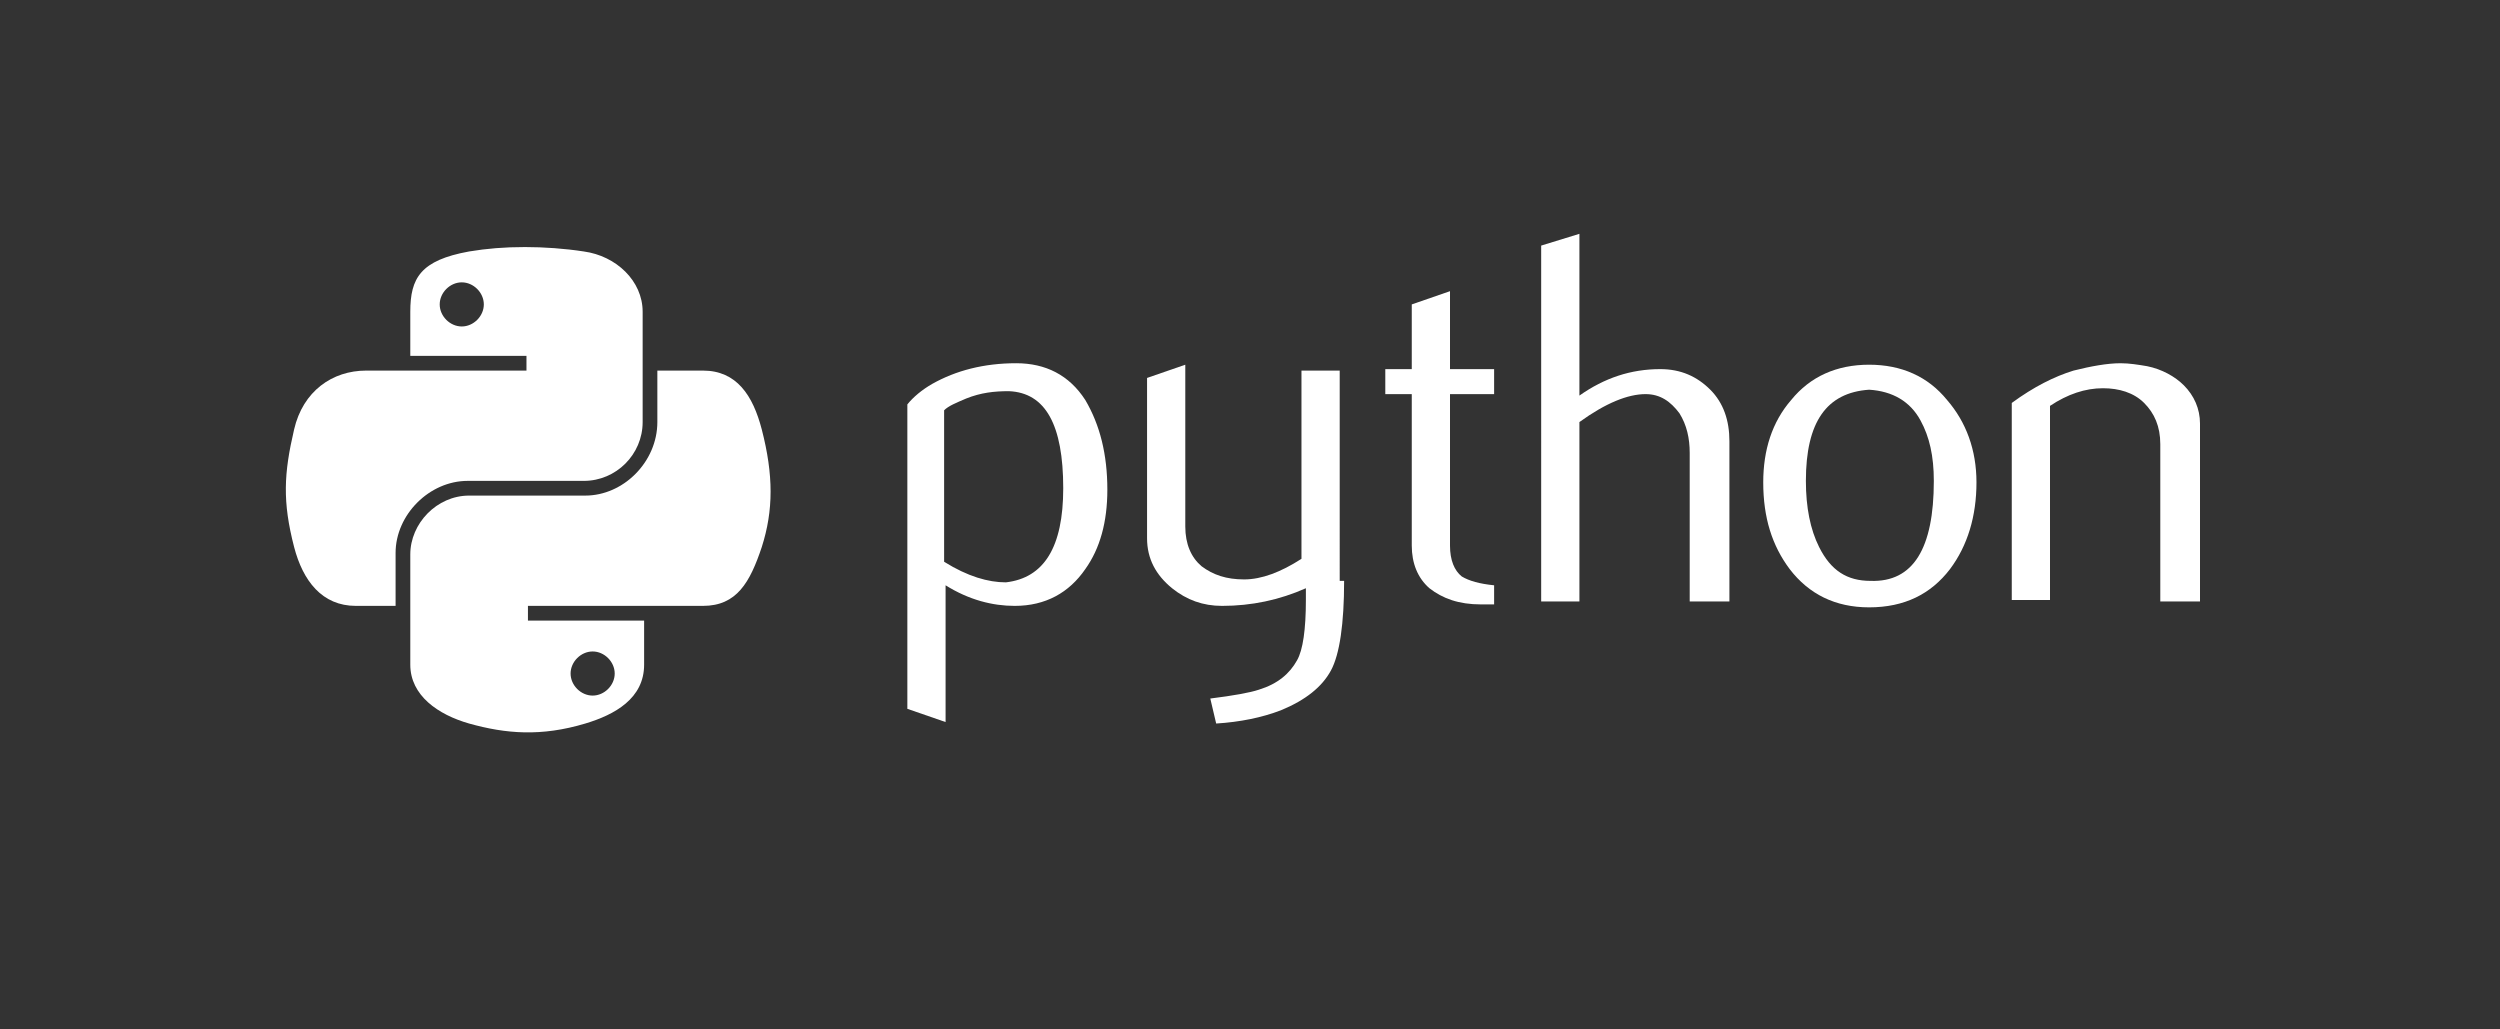
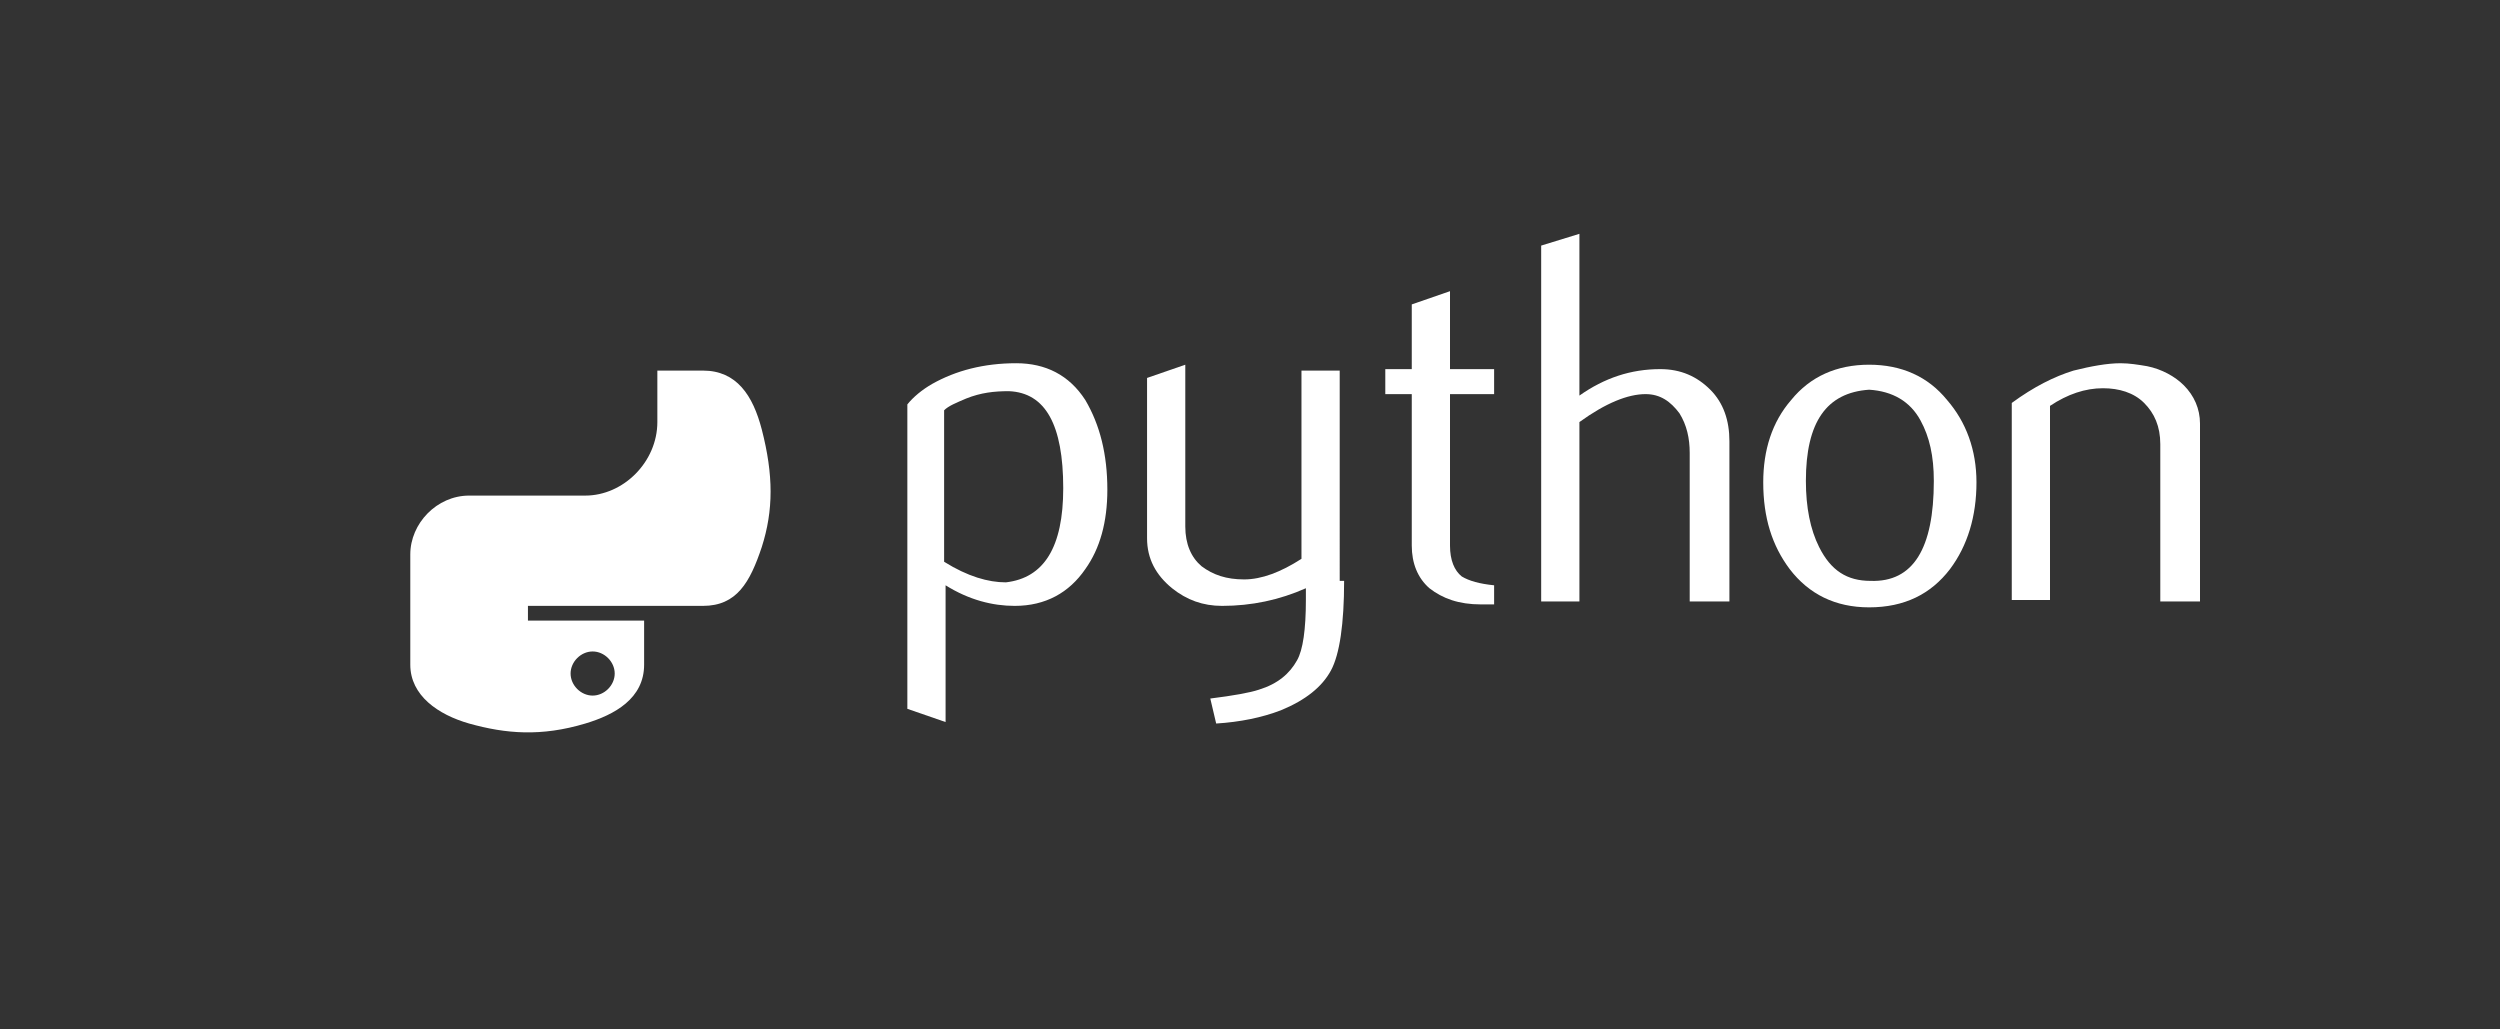
<svg xmlns="http://www.w3.org/2000/svg" version="1.1" id="Layer_1" x="0px" y="0px" viewBox="0 0 170 70" style="enable-background:new 0 0 170 70;" xml:space="preserve">
  <rect x="0" y="0" width="170" height="70" fill="#333333" stroke="none" />
  <style type="text/css">
	.st0{fill:#FFFFFF;}
</style>
  <g id="g2303">
    <path id="path46" class="st0" d="M72.3,33.2c0-4.3-1.2-6.5-3.7-6.6c-1,0-1.9,0.1-2.9,0.5c-0.7,0.3-1.2,0.5-1.5,0.8v10.3   c1.6,1,3,1.4,4.2,1.4C71,39.3,72.3,37.2,72.3,33.2z M75.3,33.3c0,2.2-0.5,4-1.5,5.4c-1.1,1.6-2.7,2.5-4.8,2.5   c-1.5,0-3.1-0.4-4.7-1.4v9.3l-2.6-0.9V27.5c0.4-0.5,1-1,1.7-1.4c1.6-0.9,3.5-1.4,5.7-1.4l0,0c2,0,3.6,0.8,4.7,2.5   C74.8,28.9,75.3,30.9,75.3,33.3z" />
    <path id="path48" class="st0" d="M91.4,39.5c0,2.9-0.3,5-0.9,6.1c-0.6,1.1-1.7,2-3.4,2.7c-1.3,0.5-2.8,0.8-4.4,0.9l-0.4-1.7   c1.6-0.2,2.7-0.4,3.3-0.6c1.3-0.4,2.1-1.1,2.6-2c0.4-0.7,0.6-2.1,0.6-4.1V40c-1.8,0.8-3.7,1.2-5.7,1.2c-1.3,0-2.4-0.4-3.4-1.2   c-1.1-0.9-1.7-2-1.7-3.4V25.7l2.6-0.9v11c0,1.2,0.4,2.1,1.1,2.7c0.8,0.6,1.7,0.9,2.9,0.9c1.2,0,2.5-0.5,3.9-1.4V25.2h2.6V39.5z" />
    <path id="path50" class="st0" d="M101.6,41.1c-0.3,0-0.6,0-0.9,0c-1.5,0-2.6-0.4-3.5-1.1c-0.8-0.7-1.2-1.7-1.2-2.9V26.8h-1.8v-1.7   H96v-4.4l2.6-0.9v5.3h3v1.7h-3v10.3c0,1,0.3,1.7,0.8,2.1c0.5,0.3,1.2,0.5,2.2,0.6V41.1z" />
    <path id="path52" class="st0" d="M117.5,40.9h-2.6V30.8c0-1-0.2-1.9-0.7-2.7c-0.6-0.8-1.3-1.3-2.3-1.3c-1.2,0-2.7,0.6-4.5,1.9v12.2   h-2.6V16.7l2.6-0.8v11c1.7-1.2,3.5-1.8,5.5-1.8c1.4,0,2.5,0.5,3.4,1.4c0.9,0.9,1.3,2.1,1.3,3.5V40.9L117.5,40.9z" />
    <path id="path54" class="st0" d="M131.5,32.7c0-1.7-0.3-3-0.9-4.1c-0.7-1.3-1.9-2-3.5-2.1c-2.9,0.2-4.3,2.2-4.3,6.2   c0,1.8,0.3,3.3,0.9,4.5c0.8,1.6,1.9,2.3,3.5,2.3C130.1,39.6,131.5,37.3,131.5,32.7z M134.4,32.8c0,2.3-0.6,4.3-1.8,5.9   c-1.3,1.7-3.1,2.6-5.5,2.6c-2.3,0-4.1-0.9-5.4-2.6c-1.2-1.6-1.8-3.5-1.8-5.9c0-2.2,0.6-4.1,1.9-5.6c1.3-1.6,3.1-2.4,5.3-2.4   c2.2,0,4,0.8,5.3,2.4C133.7,28.7,134.4,30.6,134.4,32.8z" />
    <path id="path56" class="st0" d="M149.5,40.9h-2.6V30.2c0-1.2-0.4-2.1-1.1-2.8c-0.7-0.7-1.7-1-2.8-1c-1.2,0-2.4,0.4-3.6,1.2v13.2   h-2.6V27.4c1.5-1.1,2.9-1.8,4.2-2.2c1.2-0.3,2.3-0.5,3.2-0.5c0.6,0,1.2,0.1,1.8,0.2c1,0.2,1.9,0.7,2.5,1.3c0.7,0.7,1.1,1.6,1.1,2.6   V40.9z" />
-     <path id="path1948" class="st0" d="M35.7,16.8c-1.4,0-2.6,0.1-3.8,0.3c-3.3,0.6-4,1.8-4,4.1v3h7.9v1h-7.9h-3c-2.3,0-4.3,1.4-4.9,4   c-0.7,3-0.8,4.9,0,8c0.6,2.3,1.9,4,4.2,4h2.7v-3.6c0-2.6,2.3-4.9,4.9-4.9h7.9c2.2,0,4-1.8,4-4v-7.5c0-2.1-1.8-3.8-4-4.1   C38.4,16.9,37,16.8,35.7,16.8z M31.4,19.2c0.8,0,1.5,0.7,1.5,1.5c0,0.8-0.7,1.5-1.5,1.5c-0.8,0-1.5-0.7-1.5-1.5   C29.9,19.9,30.6,19.2,31.4,19.2z" />
    <path id="path1950" class="st0" d="M44.7,25.2v3.5c0,2.7-2.3,5-4.9,5h-7.9c-2.2,0-4,1.9-4,4v7.5c0,2.1,1.9,3.4,4,4   c2.5,0.7,4.9,0.9,7.9,0c2-0.6,4-1.7,4-4v-3h-7.9v-1h7.9h4c2.3,0,3.2-1.6,4-4c0.8-2.5,0.8-4.9,0-8c-0.6-2.3-1.7-4-4-4H44.7z    M40.3,44.3c0.8,0,1.5,0.7,1.5,1.5c0,0.8-0.7,1.5-1.5,1.5c-0.8,0-1.5-0.7-1.5-1.5C38.8,45,39.5,44.3,40.3,44.3z" />
  </g>
</svg>